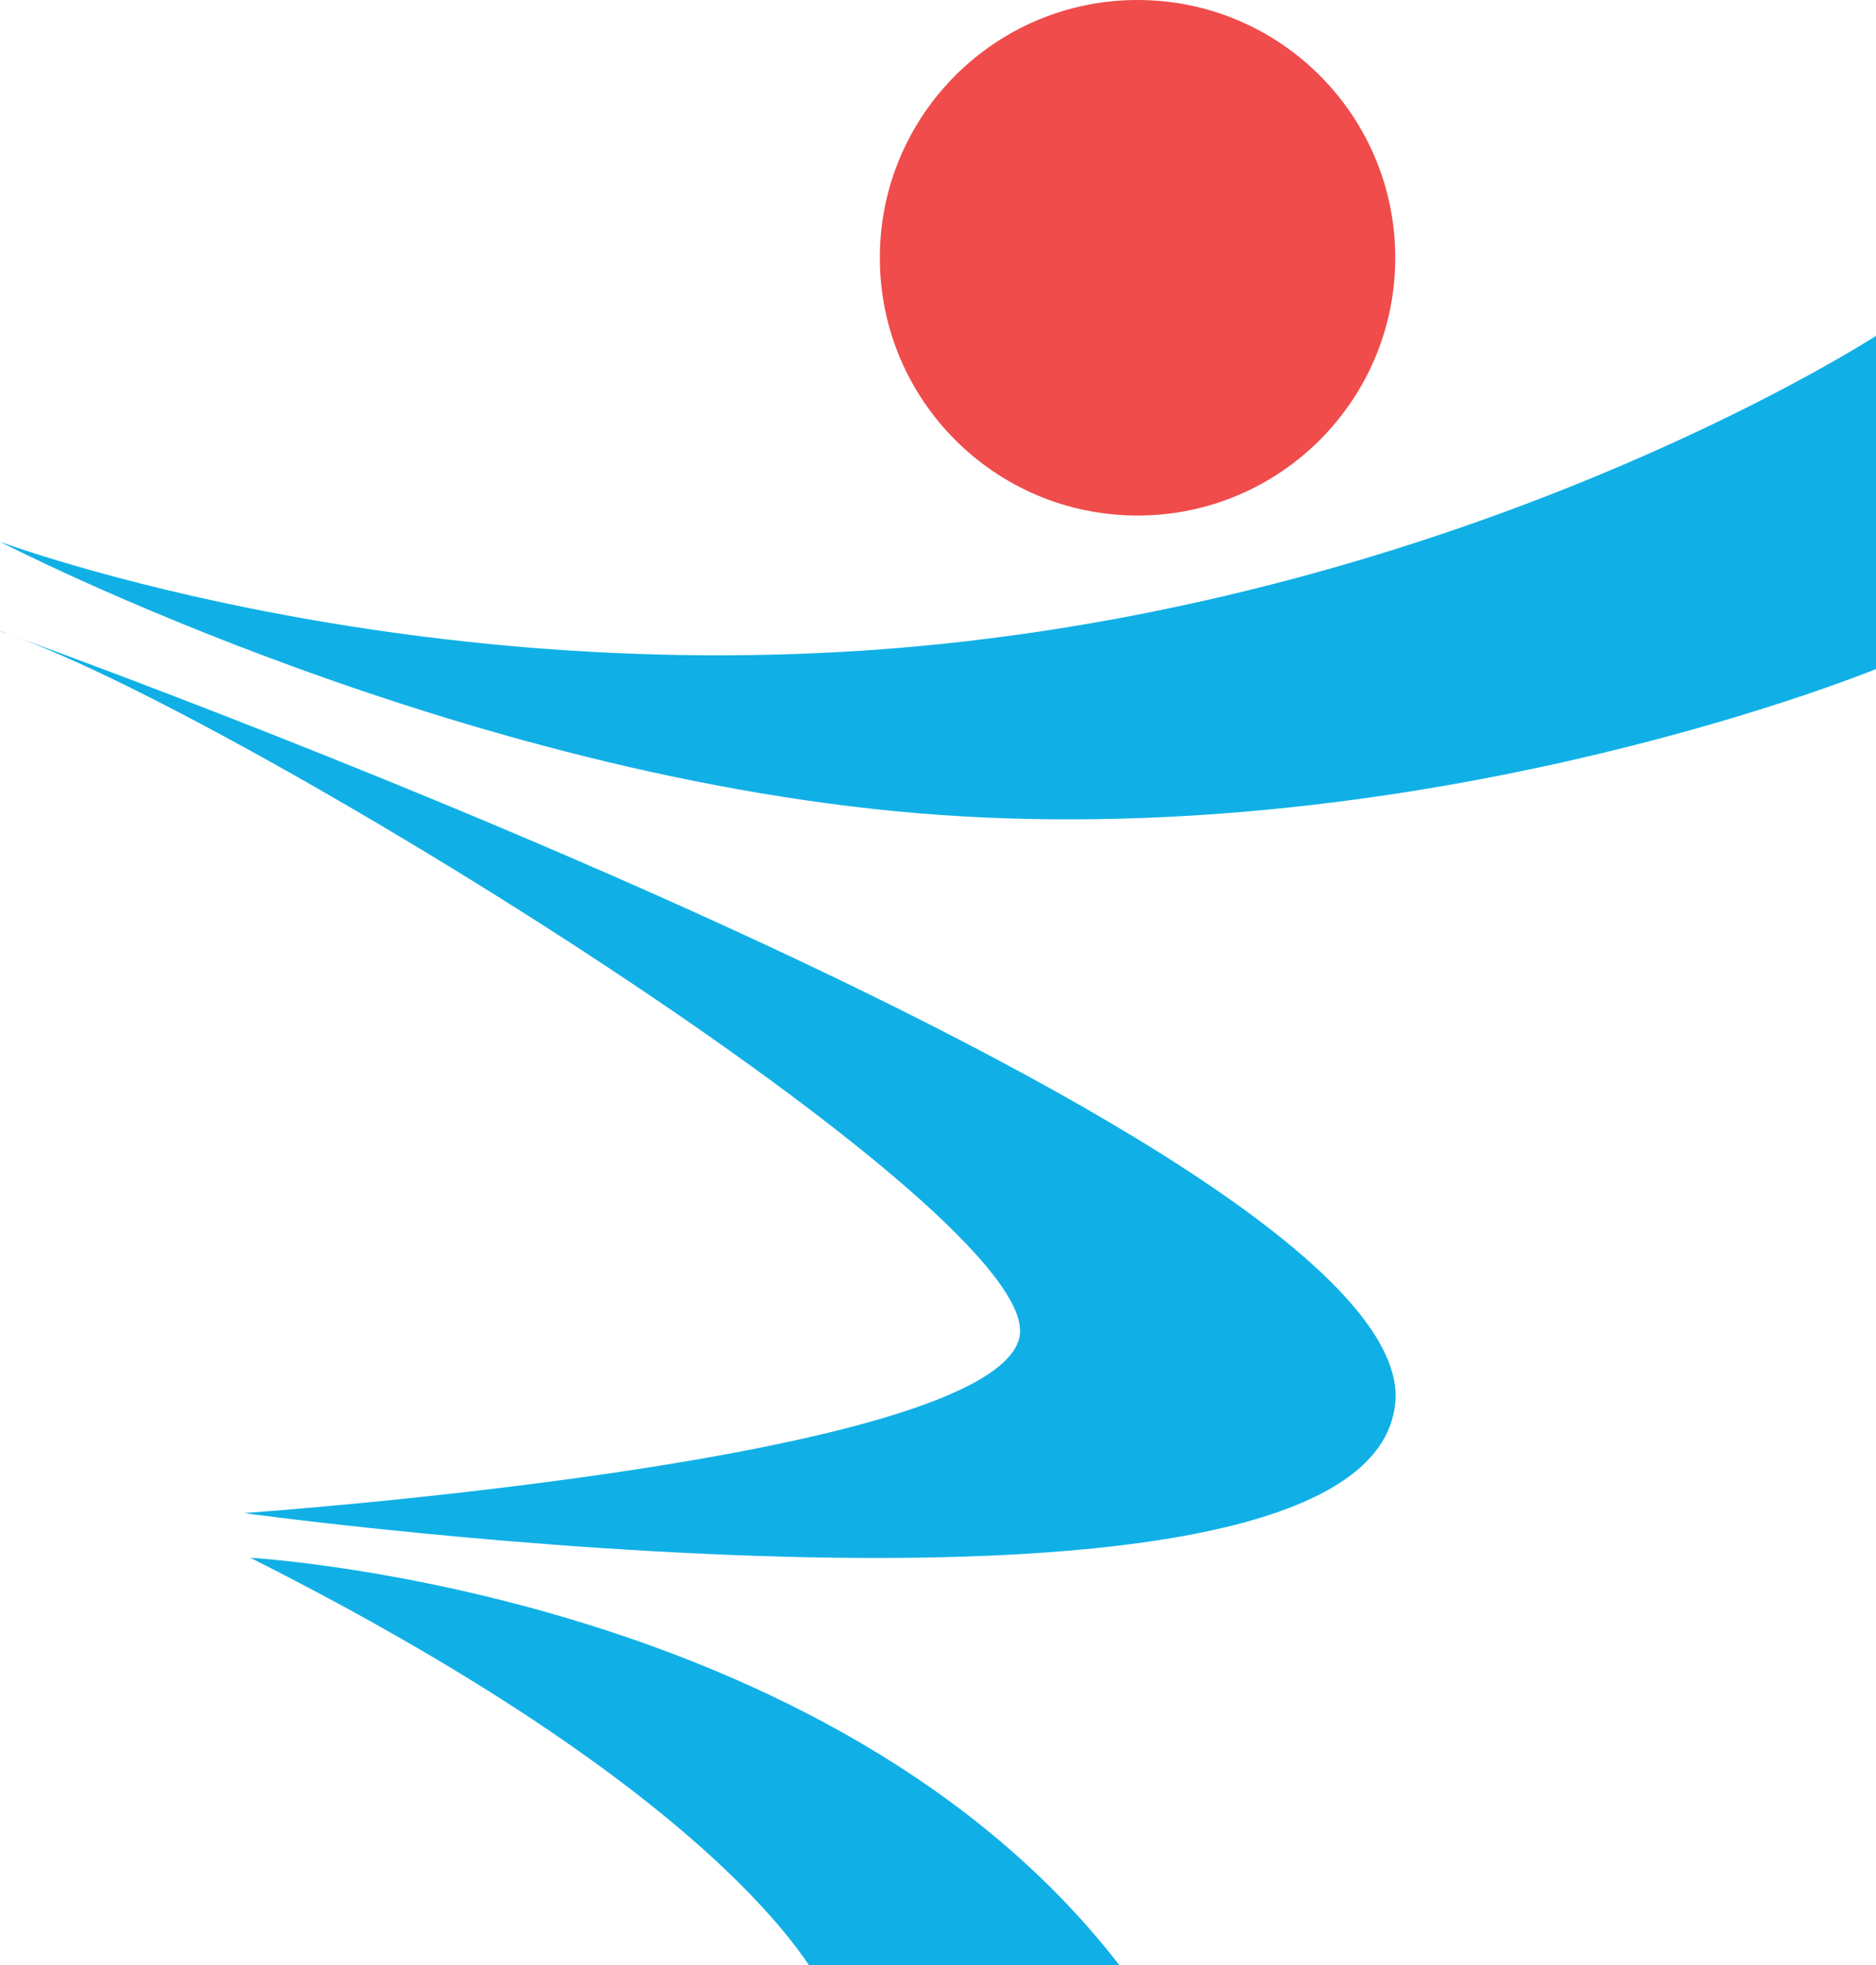
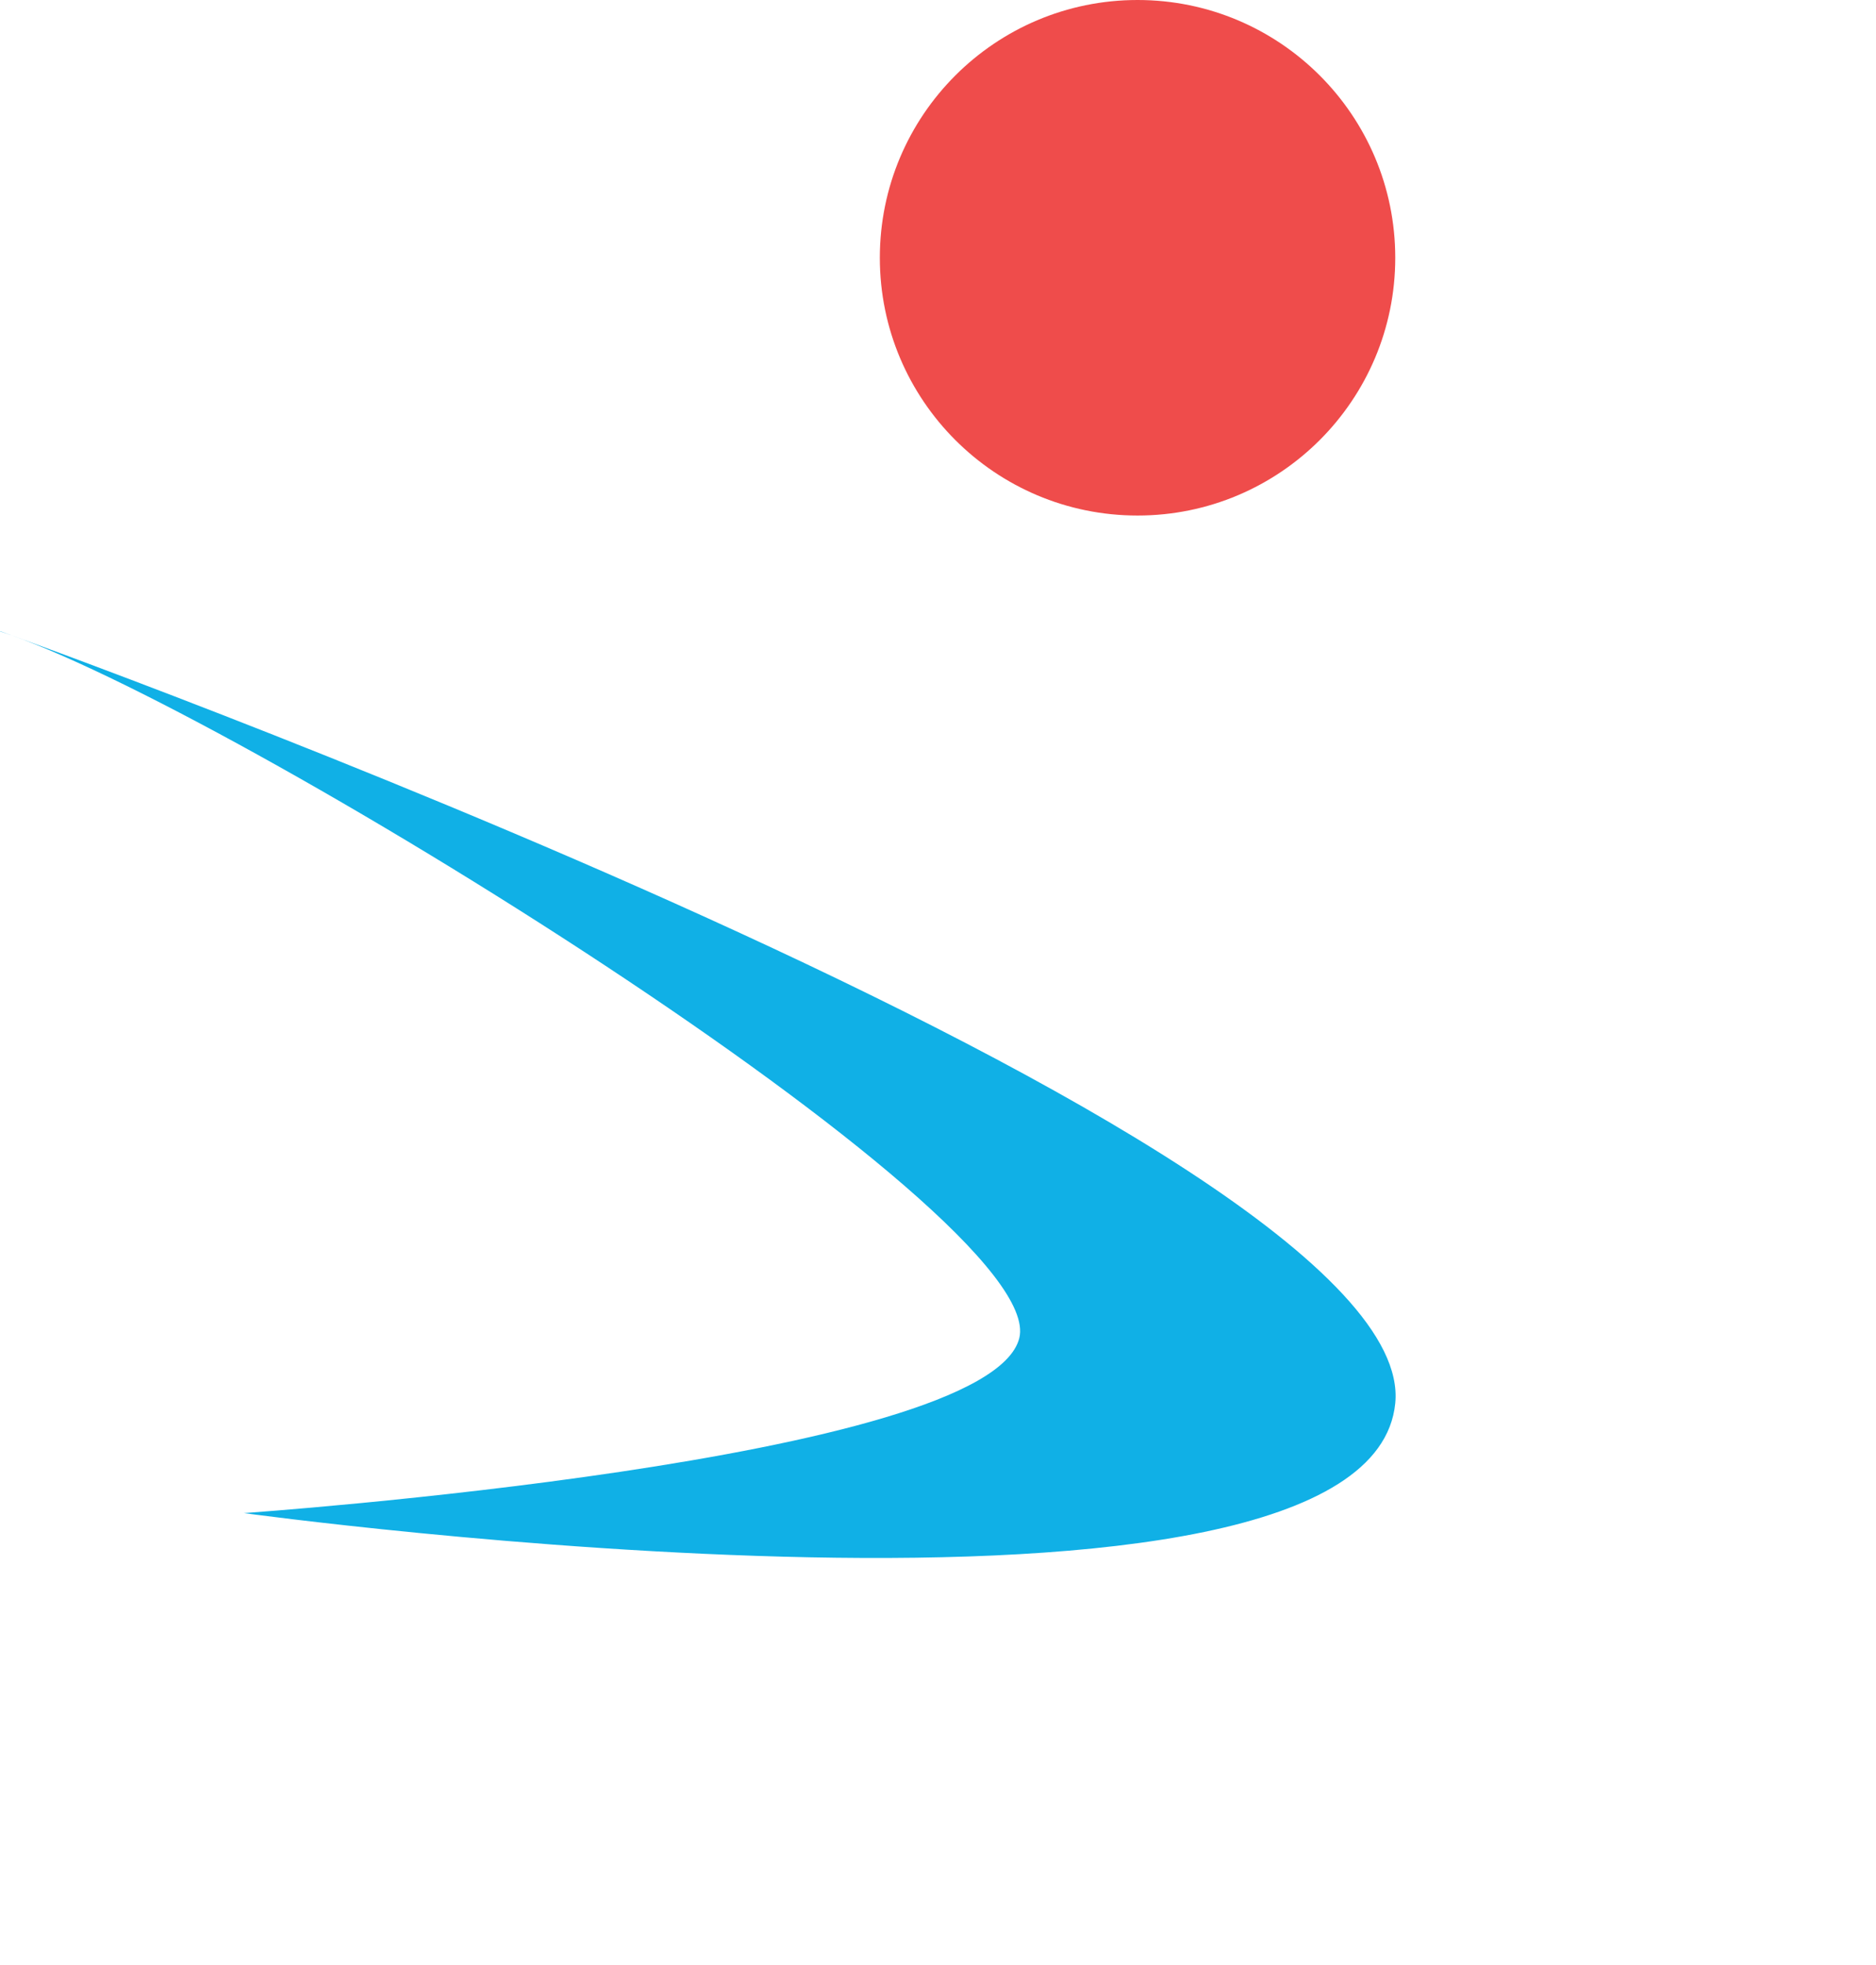
<svg xmlns="http://www.w3.org/2000/svg" id="logo-iiho" viewBox="0 0 48.7 51">
  <defs>
    <style>
			.iiho-squiggle
			{
				fill: #10b0e6;
			}
			.iiho-dot
			{
				fill: #ef4c4b;
			}
			@media ( prefers-color-scheme: light ) {
				.iiho-dot
				,.iiho-squiggle
				{
					fill: #1c365d;
				}
			}
		</style>
  </defs>
  <g id="logo-iiho-main">
    <circle class="iiho-dot" cx="29.53" cy="6.69" r="6.69" />
-     <path class="iiho-squiggle" d="M48.71,8.72v8.64s-11.04,4.54-23.69,3.83C12.38,20.48,0,14.06,0,14.06c0,0,11.22,4.19,25.11,2.58s23.6-7.93,23.6-7.93Z" />
    <path class="iiho-squiggle" d="M0,16.38s36.9,13.18,36.22,20.04c-.68,6.86-29.89,2.85-29.89,2.85,0,0,19.32-1.34,20.13-4.54.8-3.21-20.66-16.47-26.45-18.34Z" />
-     <path class="iiho-squiggle" d="M6.5,40.43s15.69.88,23.03,11.21c-4.06.12-8.16,0-8.16,0,0,0-1.96-4.71-14.87-11.21Z" />
  </g>
</svg>